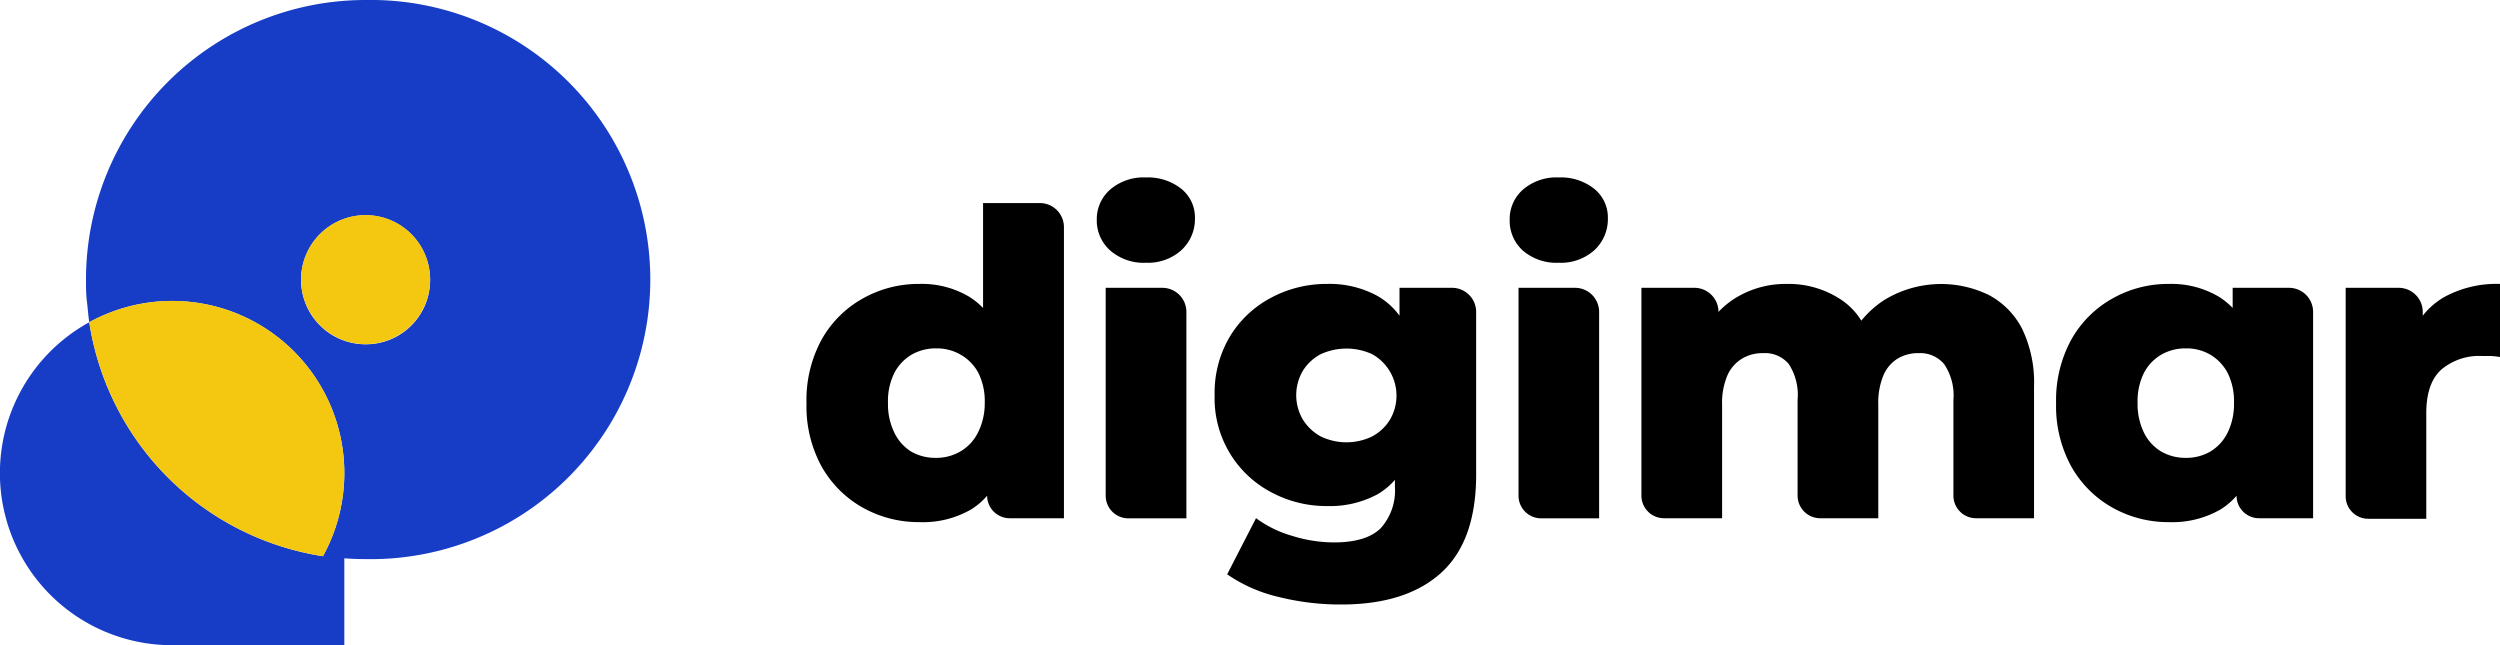
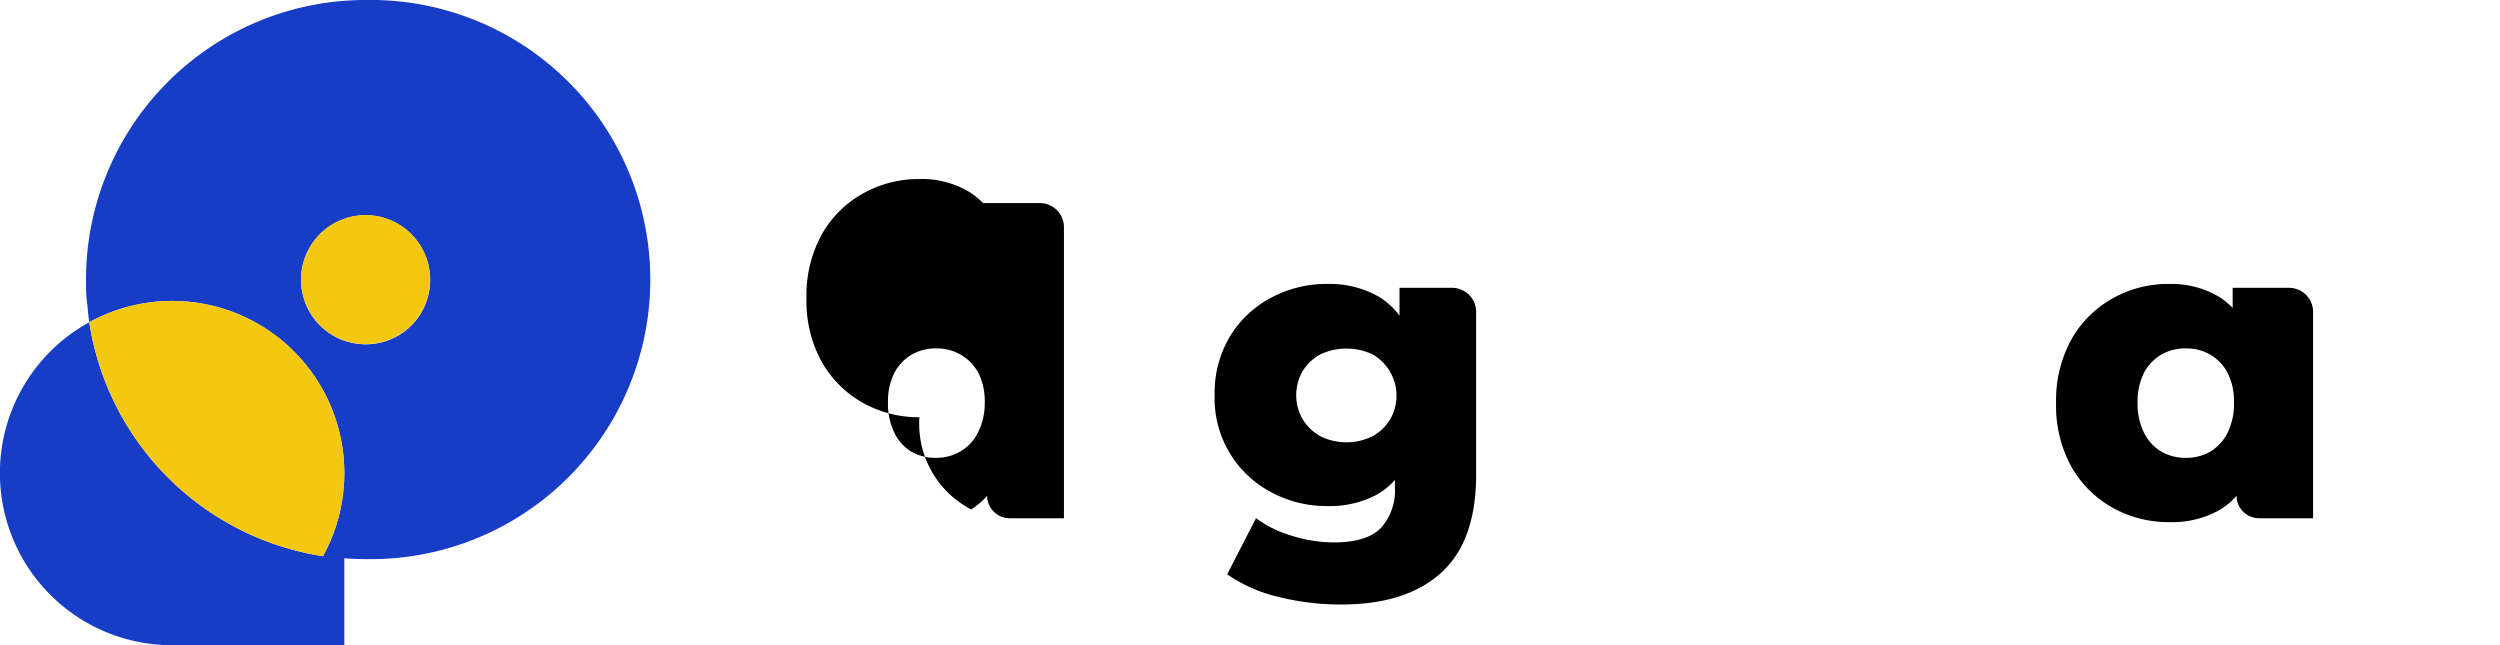
<svg xmlns="http://www.w3.org/2000/svg" viewBox="0 0 283.17 73.08">
  <defs>
    <style>.cls-1{fill:#173dc6;}.cls-2{fill:#f4c811;}</style>
  </defs>
  <g id="Layer_2" data-name="Layer 2">
    <g id="Layer_1-2" data-name="Layer 1">
      <path class="cls-1" d="M41.41,0A31.67,31.67,0,0,0,9.74,31.67c0,.82,0,1.63.1,2.43s.15,1.61.27,2.4A19.5,19.5,0,0,1,36.58,63,31.7,31.7,0,0,1,10.11,36.5a19.49,19.49,0,0,0,9.38,36.58H39V63.24c.81.06,1.62.09,2.44.09A31.67,31.67,0,1,0,41.41,0Zm0,39a7.31,7.31,0,1,1,7.31-7.3A7.27,7.27,0,0,1,41.41,39Z" />
      <path class="cls-2" d="M39,53.59A19.51,19.51,0,0,1,36.58,63,31.7,31.7,0,0,1,10.11,36.5,19.49,19.49,0,0,1,39,53.59Z" />
      <path class="cls-2" d="M48.72,31.67a7.31,7.31,0,1,1-7.31-7.31A7.3,7.3,0,0,1,48.72,31.67Z" />
-       <path d="M111.35,23V34.88a8.78,8.78,0,0,0-1.54-1.25,10.5,10.5,0,0,0-5.67-1.47,12.84,12.84,0,0,0-6.45,1.67,12.08,12.08,0,0,0-4.64,4.66,14.29,14.29,0,0,0-1.7,7.18,14.22,14.22,0,0,0,1.7,7.15,12.22,12.22,0,0,0,4.64,4.66,12.94,12.94,0,0,0,6.45,1.66A10.91,10.91,0,0,0,110,57.7a7.87,7.87,0,0,0,1.81-1.55h0a2.56,2.56,0,0,0,2.56,2.55h6.14V25.76A2.73,2.73,0,0,0,117.75,23Zm-.58,26a5.08,5.08,0,0,1-2,2.14,5.36,5.36,0,0,1-2.76.72,5.48,5.48,0,0,1-2.82-.72A5.12,5.12,0,0,1,101.3,49a7.32,7.32,0,0,1-.72-3.35,7.21,7.21,0,0,1,.72-3.41,5.22,5.22,0,0,1,1.94-2.06,5.48,5.48,0,0,1,2.82-.72,5.36,5.36,0,0,1,2.76.72,5.17,5.17,0,0,1,2,2.06,7.21,7.21,0,0,1,.72,3.41A7.32,7.32,0,0,1,110.77,49Z" />
+       <path d="M111.35,23a8.78,8.78,0,0,0-1.54-1.25,10.5,10.5,0,0,0-5.67-1.47,12.84,12.84,0,0,0-6.45,1.67,12.08,12.08,0,0,0-4.64,4.66,14.29,14.29,0,0,0-1.7,7.18,14.22,14.22,0,0,0,1.7,7.15,12.22,12.22,0,0,0,4.64,4.66,12.94,12.94,0,0,0,6.45,1.66A10.91,10.91,0,0,0,110,57.7a7.87,7.87,0,0,0,1.81-1.55h0a2.56,2.56,0,0,0,2.56,2.55h6.14V25.76A2.73,2.73,0,0,0,117.75,23Zm-.58,26a5.08,5.08,0,0,1-2,2.14,5.36,5.36,0,0,1-2.76.72,5.48,5.48,0,0,1-2.82-.72A5.12,5.12,0,0,1,101.3,49a7.32,7.32,0,0,1-.72-3.35,7.21,7.21,0,0,1,.72-3.41,5.22,5.22,0,0,1,1.94-2.06,5.48,5.48,0,0,1,2.82-.72,5.36,5.36,0,0,1,2.76.72,5.17,5.17,0,0,1,2,2.06,7.21,7.21,0,0,1,.72,3.41A7.32,7.32,0,0,1,110.77,49Z" />
      <path d="M252.89,32.6v2.28a8.36,8.36,0,0,0-1.53-1.25,10.56,10.56,0,0,0-5.68-1.47,12.8,12.8,0,0,0-6.44,1.67,12.08,12.08,0,0,0-4.64,4.66,14.29,14.29,0,0,0-1.71,7.18,14.22,14.22,0,0,0,1.71,7.15,12.22,12.22,0,0,0,4.64,4.66,12.9,12.9,0,0,0,6.44,1.66,10.92,10.92,0,0,0,5.84-1.44,7.87,7.87,0,0,0,1.81-1.55h0a2.55,2.55,0,0,0,2.56,2.55H262V35.33a2.73,2.73,0,0,0-2.73-2.73ZM252.32,49a5.15,5.15,0,0,1-1.95,2.14,5.37,5.37,0,0,1-2.77.72,5.47,5.47,0,0,1-2.81-.72A5.08,5.08,0,0,1,242.84,49a7.32,7.32,0,0,1-.72-3.35,7.21,7.21,0,0,1,.72-3.41,5.17,5.17,0,0,1,1.95-2.06,5.47,5.47,0,0,1,2.81-.72,5.37,5.37,0,0,1,2.77.72,5.24,5.24,0,0,1,1.95,2.06,7.21,7.21,0,0,1,.72,3.41A7.32,7.32,0,0,1,252.32,49Z" />
-       <path d="M129.81,29.76a5.75,5.75,0,0,1-4.06-1.39,4.53,4.53,0,0,1-1.52-3.47,4.44,4.44,0,0,1,1.52-3.43,5.79,5.79,0,0,1,4.06-1.37,6.08,6.08,0,0,1,4,1.29,4.16,4.16,0,0,1,1.54,3.32,4.79,4.79,0,0,1-1.52,3.61A5.64,5.64,0,0,1,129.81,29.76Zm-4.57,26.39V32.6h6.41a2.73,2.73,0,0,1,2.73,2.73V58.71H127.8A2.56,2.56,0,0,1,125.24,56.15Z" />
      <path d="M158.52,32.6v3.16A8,8,0,0,0,156,33.51a11.33,11.33,0,0,0-5.71-1.35A13.29,13.29,0,0,0,144,33.71a12,12,0,0,0-4.67,4.37,12.44,12.44,0,0,0-1.75,6.68,12,12,0,0,0,6.42,11,13.19,13.19,0,0,0,6.33,1.56A11.33,11.33,0,0,0,156,56a7.67,7.67,0,0,0,2-1.65v.79a6.38,6.38,0,0,1-1.61,4.69q-1.62,1.6-5.27,1.61a16.09,16.09,0,0,1-4.78-.75,12.68,12.68,0,0,1-4.07-2L139,65.05a16.9,16.9,0,0,0,5.77,2.55,28.84,28.84,0,0,0,7.16.87q7.31,0,11.27-3.56t4-11V35.33a2.73,2.73,0,0,0-2.73-2.73Zm-1.09,14.95a5.28,5.28,0,0,1-2,1.88,6.7,6.7,0,0,1-5.84,0,5.45,5.45,0,0,1-2-1.88,5.44,5.44,0,0,1,0-5.58,5.3,5.3,0,0,1,2-1.85,7,7,0,0,1,5.84,0,5.38,5.38,0,0,1,2,7.43Z" />
-       <path d="M176.55,29.76a5.78,5.78,0,0,1-4.07-1.39A4.52,4.52,0,0,1,171,24.9a4.43,4.43,0,0,1,1.51-3.43,5.81,5.81,0,0,1,4.07-1.37,6.05,6.05,0,0,1,4,1.29,4.16,4.16,0,0,1,1.54,3.32,4.78,4.78,0,0,1-1.51,3.61A5.66,5.66,0,0,1,176.55,29.76ZM172,56.15V32.6h6.4a2.73,2.73,0,0,1,2.73,2.73V58.71h-6.57A2.56,2.56,0,0,1,172,56.15Z" />
-       <path d="M230.39,43.8V58.7h-6.57a2.56,2.56,0,0,1-2.56-2.55V45.29a6.29,6.29,0,0,0-1.06-4.06A3.54,3.54,0,0,0,217.32,40a4.47,4.47,0,0,0-2.38.62,4.11,4.11,0,0,0-1.61,1.9,8.07,8.07,0,0,0-.58,3.34V58.7h-6.58a2.56,2.56,0,0,1-2.56-2.55V45.29a6.42,6.42,0,0,0-1-4.06A3.53,3.53,0,0,0,199.67,40a4.49,4.49,0,0,0-2.35.62,4.2,4.2,0,0,0-1.66,1.9,7.89,7.89,0,0,0-.6,3.34V58.7h-6.58a2.56,2.56,0,0,1-2.56-2.55V32.6h6a2.73,2.73,0,0,1,2.73,2.73h0a9.51,9.51,0,0,1,2.17-1.72,10.84,10.84,0,0,1,5.57-1.45A10.73,10.73,0,0,1,208.62,34a7.78,7.78,0,0,1,2.21,2.32A11.11,11.11,0,0,1,213.4,34a12.34,12.34,0,0,1,11.88-.58,9,9,0,0,1,3.75,3.8A14,14,0,0,1,230.39,43.8Z" />
-       <path d="M283.17,32.16v8.28a8.33,8.33,0,0,0-1.1-.12l-1,0a6.64,6.64,0,0,0-4.52,1.52q-1.72,1.52-1.73,4.92v12h-6.57a2.55,2.55,0,0,1-2.56-2.55V32.6h6a2.73,2.73,0,0,1,2.73,2.73v.43a8.38,8.38,0,0,1,2.43-2.11A12.33,12.33,0,0,1,283.17,32.16Z" />
    </g>
  </g>
</svg>